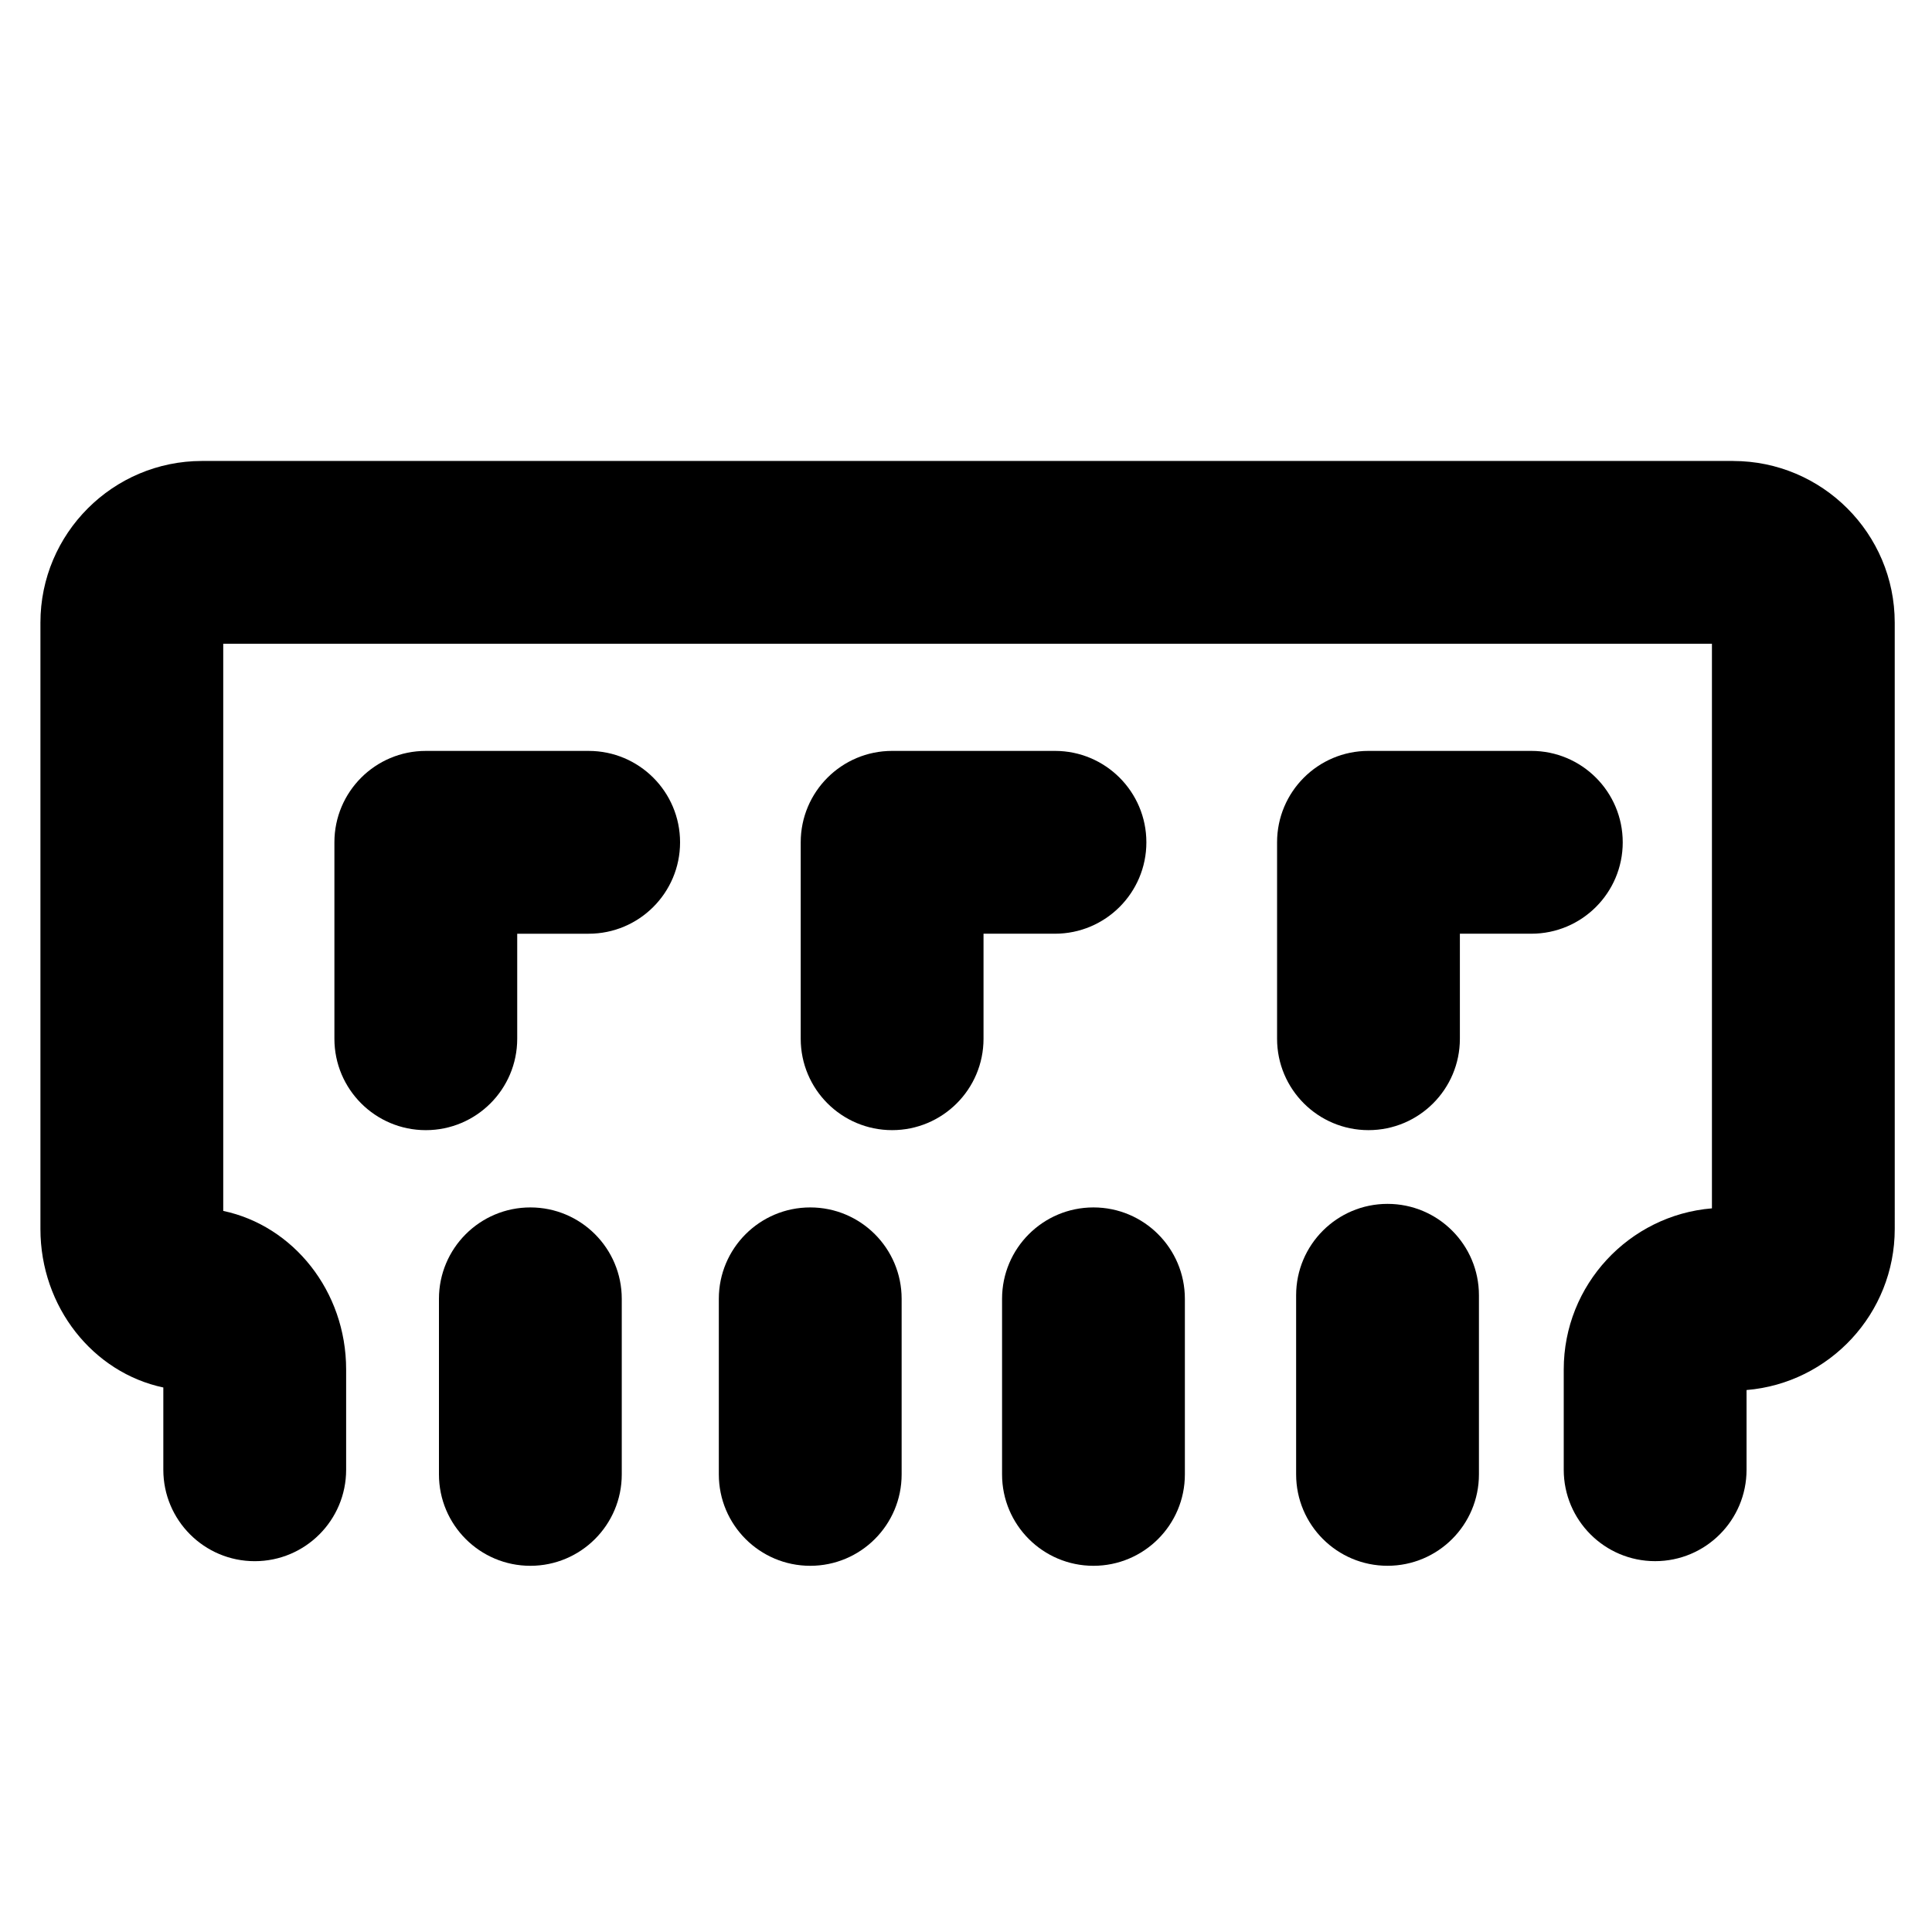
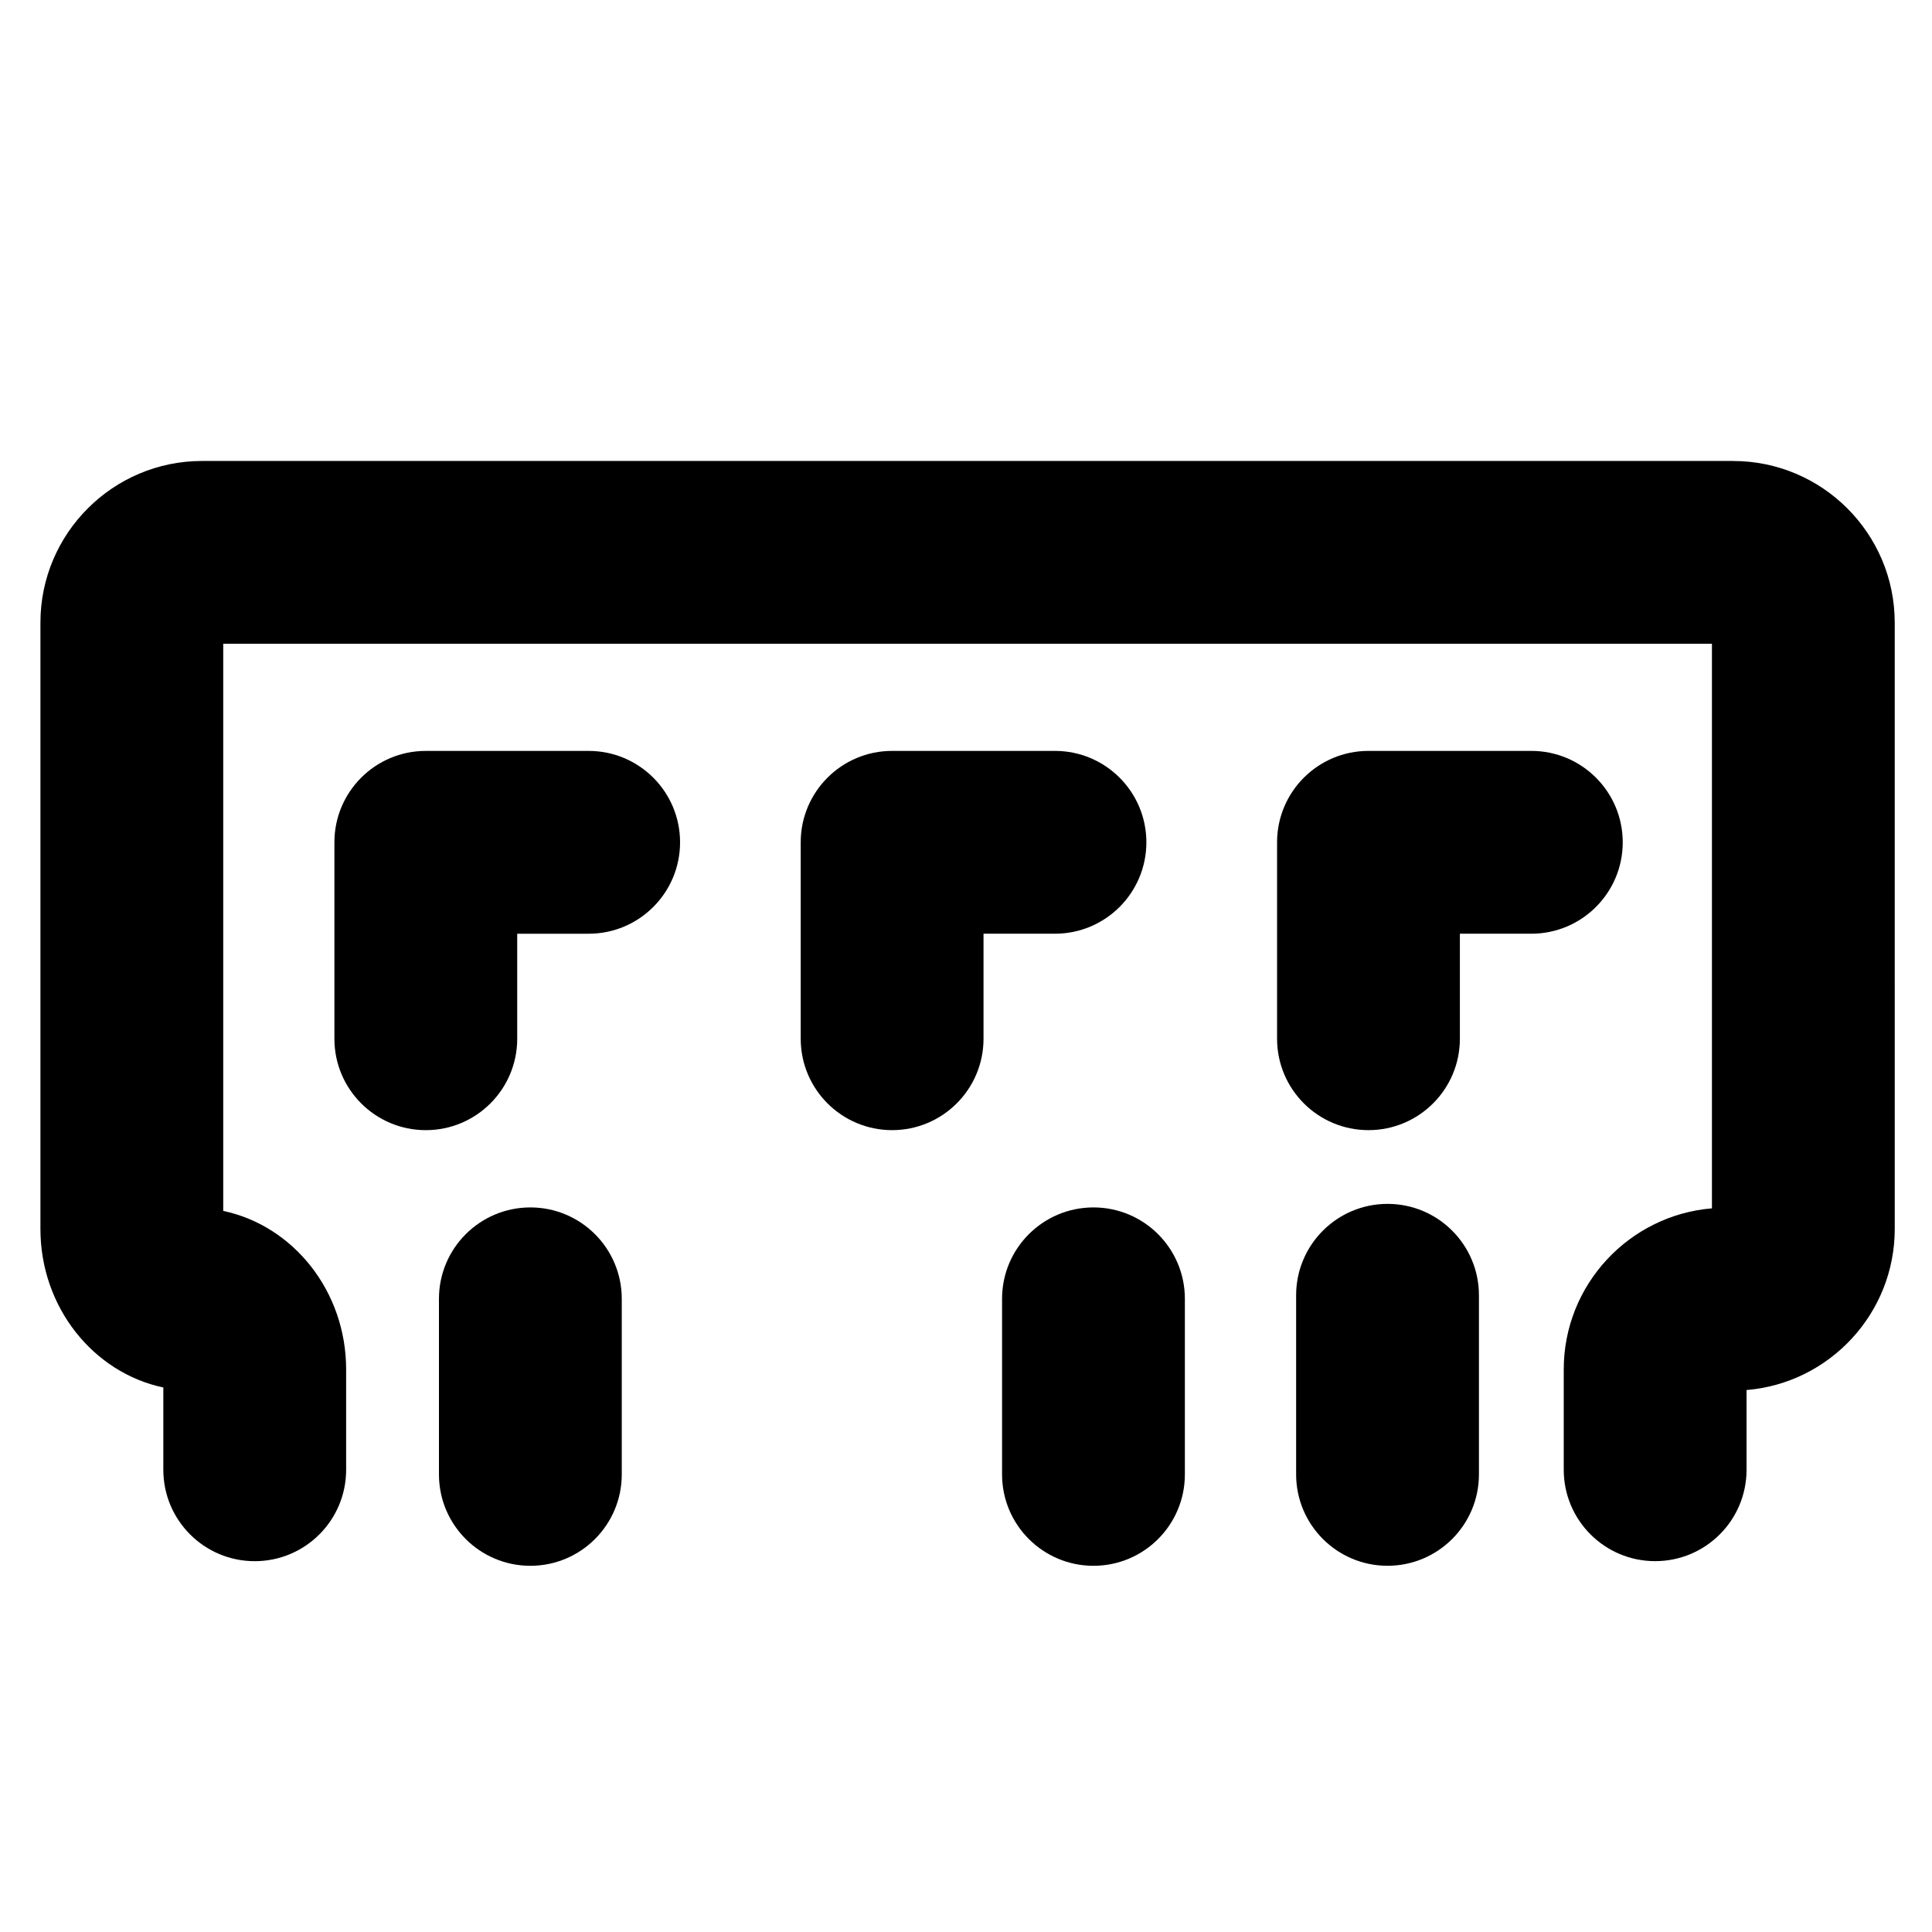
<svg xmlns="http://www.w3.org/2000/svg" fill="#000000" width="800px" height="800px" version="1.1" viewBox="144 144 512 512">
  <g>
    <path d="m603.29 266.16h-405.74c-23.617 0-42.836 19.215-42.836 42.836v160.69c0 20.746 14.02 38.098 32.57 42.012v21.809c0 13.375 10.844 24.223 24.223 24.223 13.379 0 24.223-10.844 24.223-24.223v-26.594c0-20.746-14.02-38.098-32.57-42.008v-150.3h394.52v149.62c-21.957 1.816-39.273 20.266-39.273 42.684v26.59c0 13.375 10.844 24.223 24.223 24.223 13.375 0 24.223-10.844 24.223-24.223v-21.125c21.961-1.816 39.273-20.27 39.273-42.691l-0.004-160.68c0-23.621-19.215-42.836-42.832-42.836z" />
    <path d="m284.55 463.98c-13.375 0-24.223 10.844-24.223 24.223v46.527c0 13.375 10.844 24.223 24.223 24.223 13.375 0 24.223-10.844 24.223-24.223v-46.527c0-13.379-10.844-24.223-24.223-24.223z" />
-     <path d="m358.72 463.98c-13.375 0-24.223 10.844-24.223 24.223v46.527c0 13.375 10.844 24.223 24.223 24.223 13.375 0 24.223-10.844 24.223-24.223v-46.527c0-13.379-10.848-24.223-24.223-24.223z" />
    <path d="m433.78 463.98c-13.375 0-24.223 10.844-24.223 24.223v46.527c0 13.375 10.844 24.223 24.223 24.223 13.375 0 24.223-10.844 24.223-24.223v-46.527c0-13.379-10.848-24.223-24.223-24.223z" />
    <path d="m511.71 463.04c-13.375 0-24.223 10.844-24.223 24.223v47.461c0 13.375 10.844 24.223 24.223 24.223 13.375 0 24.223-10.844 24.223-24.223v-47.461c0-13.375-10.844-24.223-24.223-24.223z" />
    <path d="m300 343h-43.156c-13.379 0-24.223 10.844-24.223 24.223v52.055c0 13.375 10.844 24.223 24.223 24.223 13.375 0 24.223-10.844 24.223-24.223v-27.832h18.934c13.375 0 24.223-10.844 24.223-24.223s-10.848-24.223-24.223-24.223z" />
    <path d="m574.04 367.22c0-13.375-10.844-24.223-24.223-24.223h-43.156c-13.375 0-24.223 10.844-24.223 24.223v52.055c0 13.375 10.844 24.223 24.223 24.223 13.375 0 24.223-10.844 24.223-24.223v-27.832h18.934c13.379 0 24.223-10.844 24.223-24.223z" />
    <path d="m447.8 367.22c0-13.375-10.844-24.223-24.223-24.223h-43.156c-13.375 0-24.223 10.844-24.223 24.223v52.055c0 13.375 10.844 24.223 24.223 24.223 13.375 0 24.223-10.844 24.223-24.223v-27.832h18.934c13.375 0 24.223-10.844 24.223-24.223z" />
  </g>
</svg>